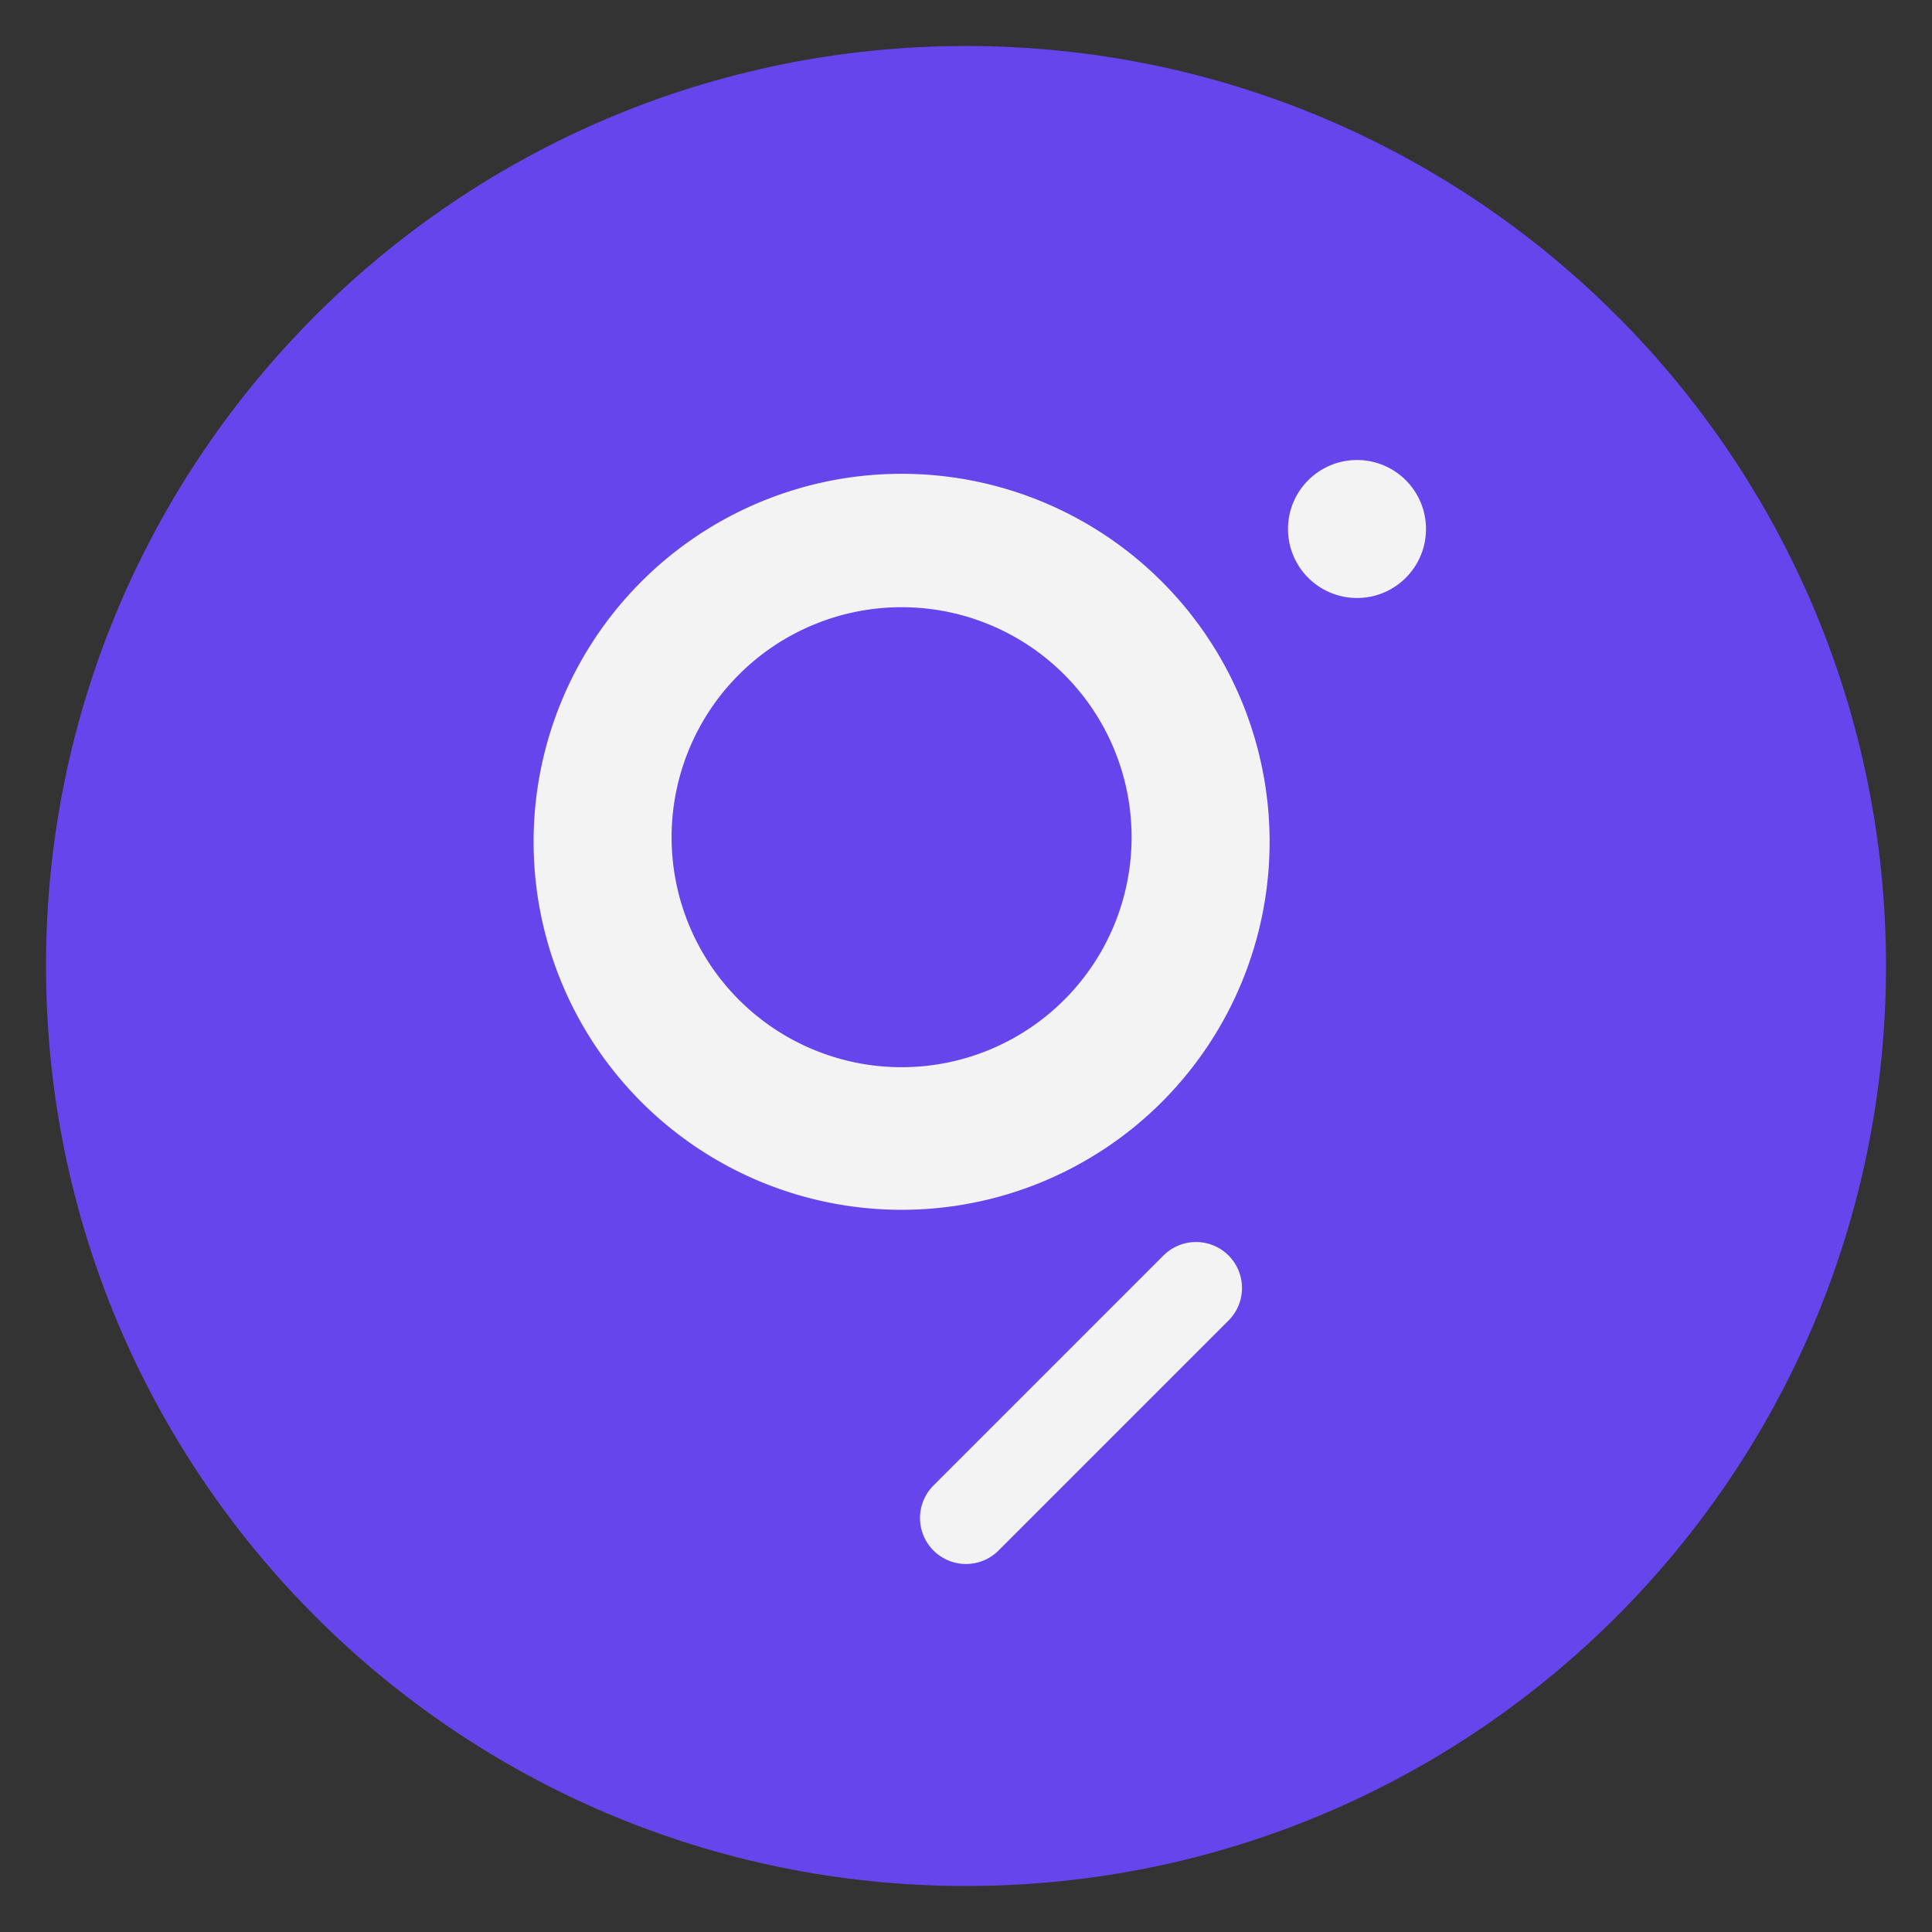
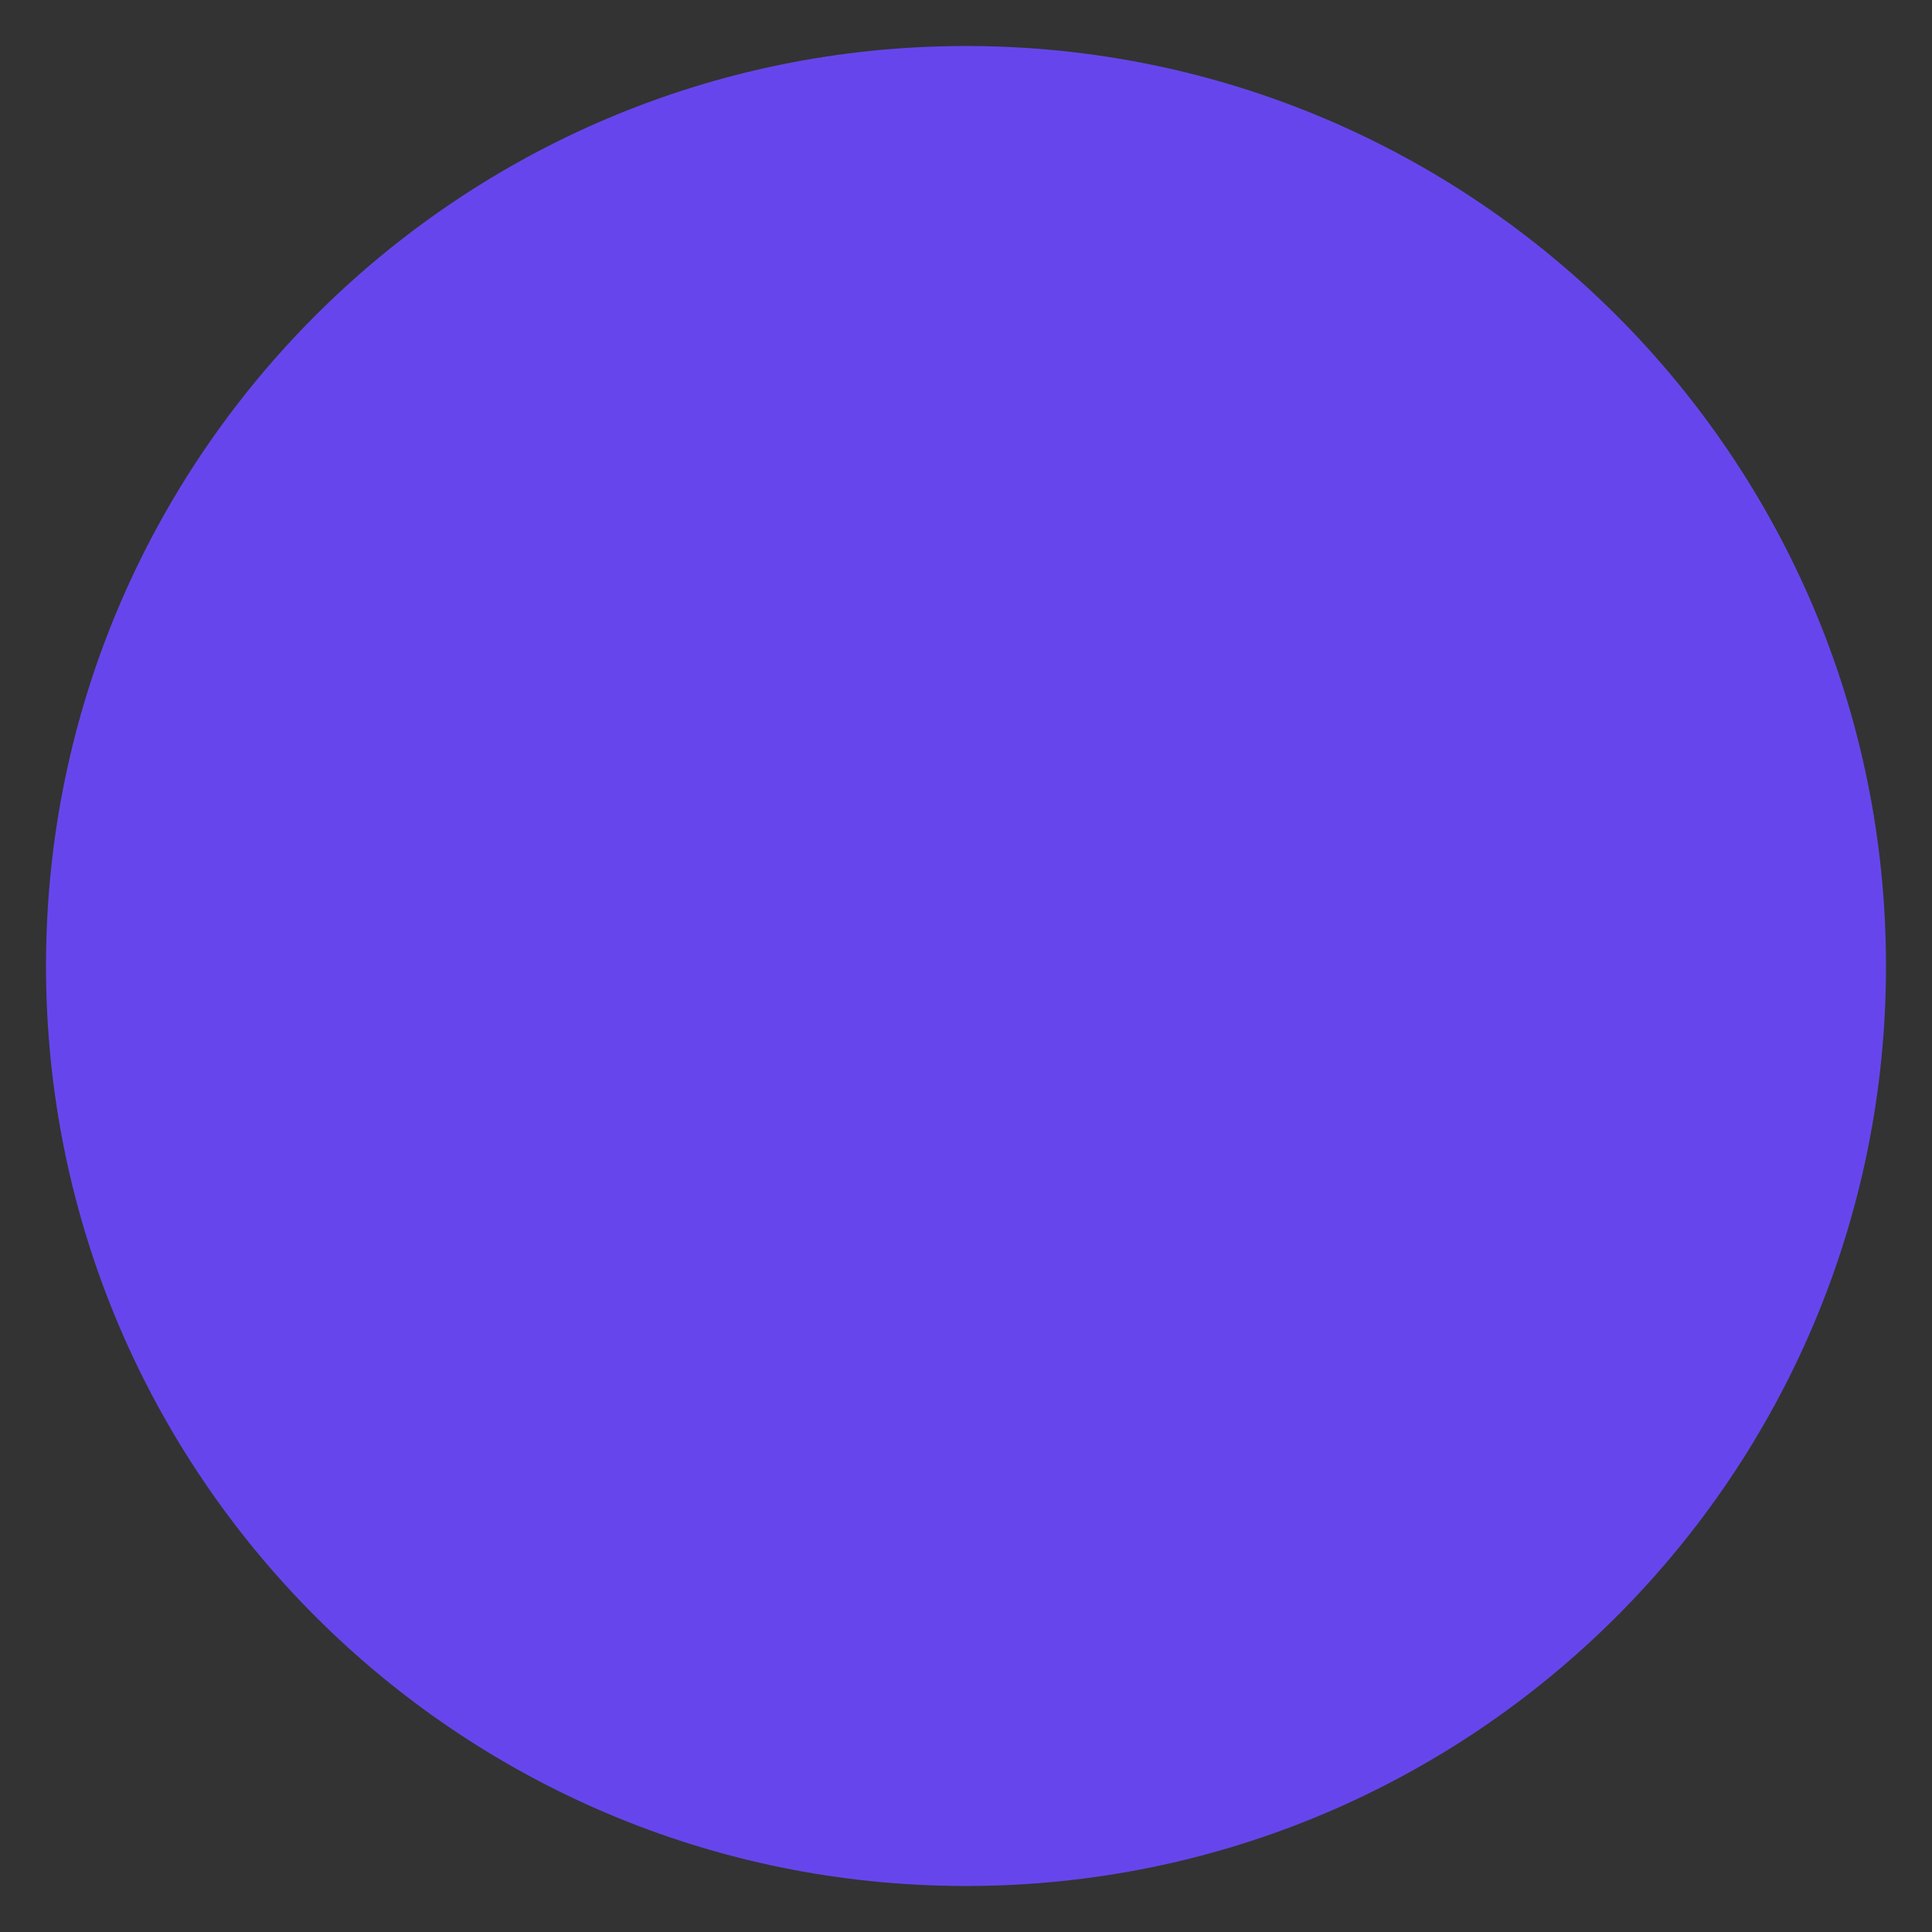
<svg xmlns="http://www.w3.org/2000/svg" fill="none" viewBox="0 0 42 42">
  <rect x="0" y="0" width="42" height="42" fill="#333333" stroke="none" />
  <path fill="#6646EC" d="M21 41c11.046 0 20-8.954 20-20S32.046 1 21 1 1 9.954 1 21s8.954 20 20 20Z" />
-   <path fill="#F3F3F3" fill-rule="evenodd" d="M19.6 26.3a8 8 0 1 0 0-16 8 8 0 0 0 0 16Zm0-3.1a5 5 0 1 0 0-10 5 5 0 0 0 0 10Z" clip-rule="evenodd" />
-   <path stroke="#F3F3F3" stroke-linecap="round" stroke-width="2" d="m21 33 5-5" />
-   <circle cx="29.5" cy="11.5" r="1.5" fill="#F3F3F3" />
</svg>